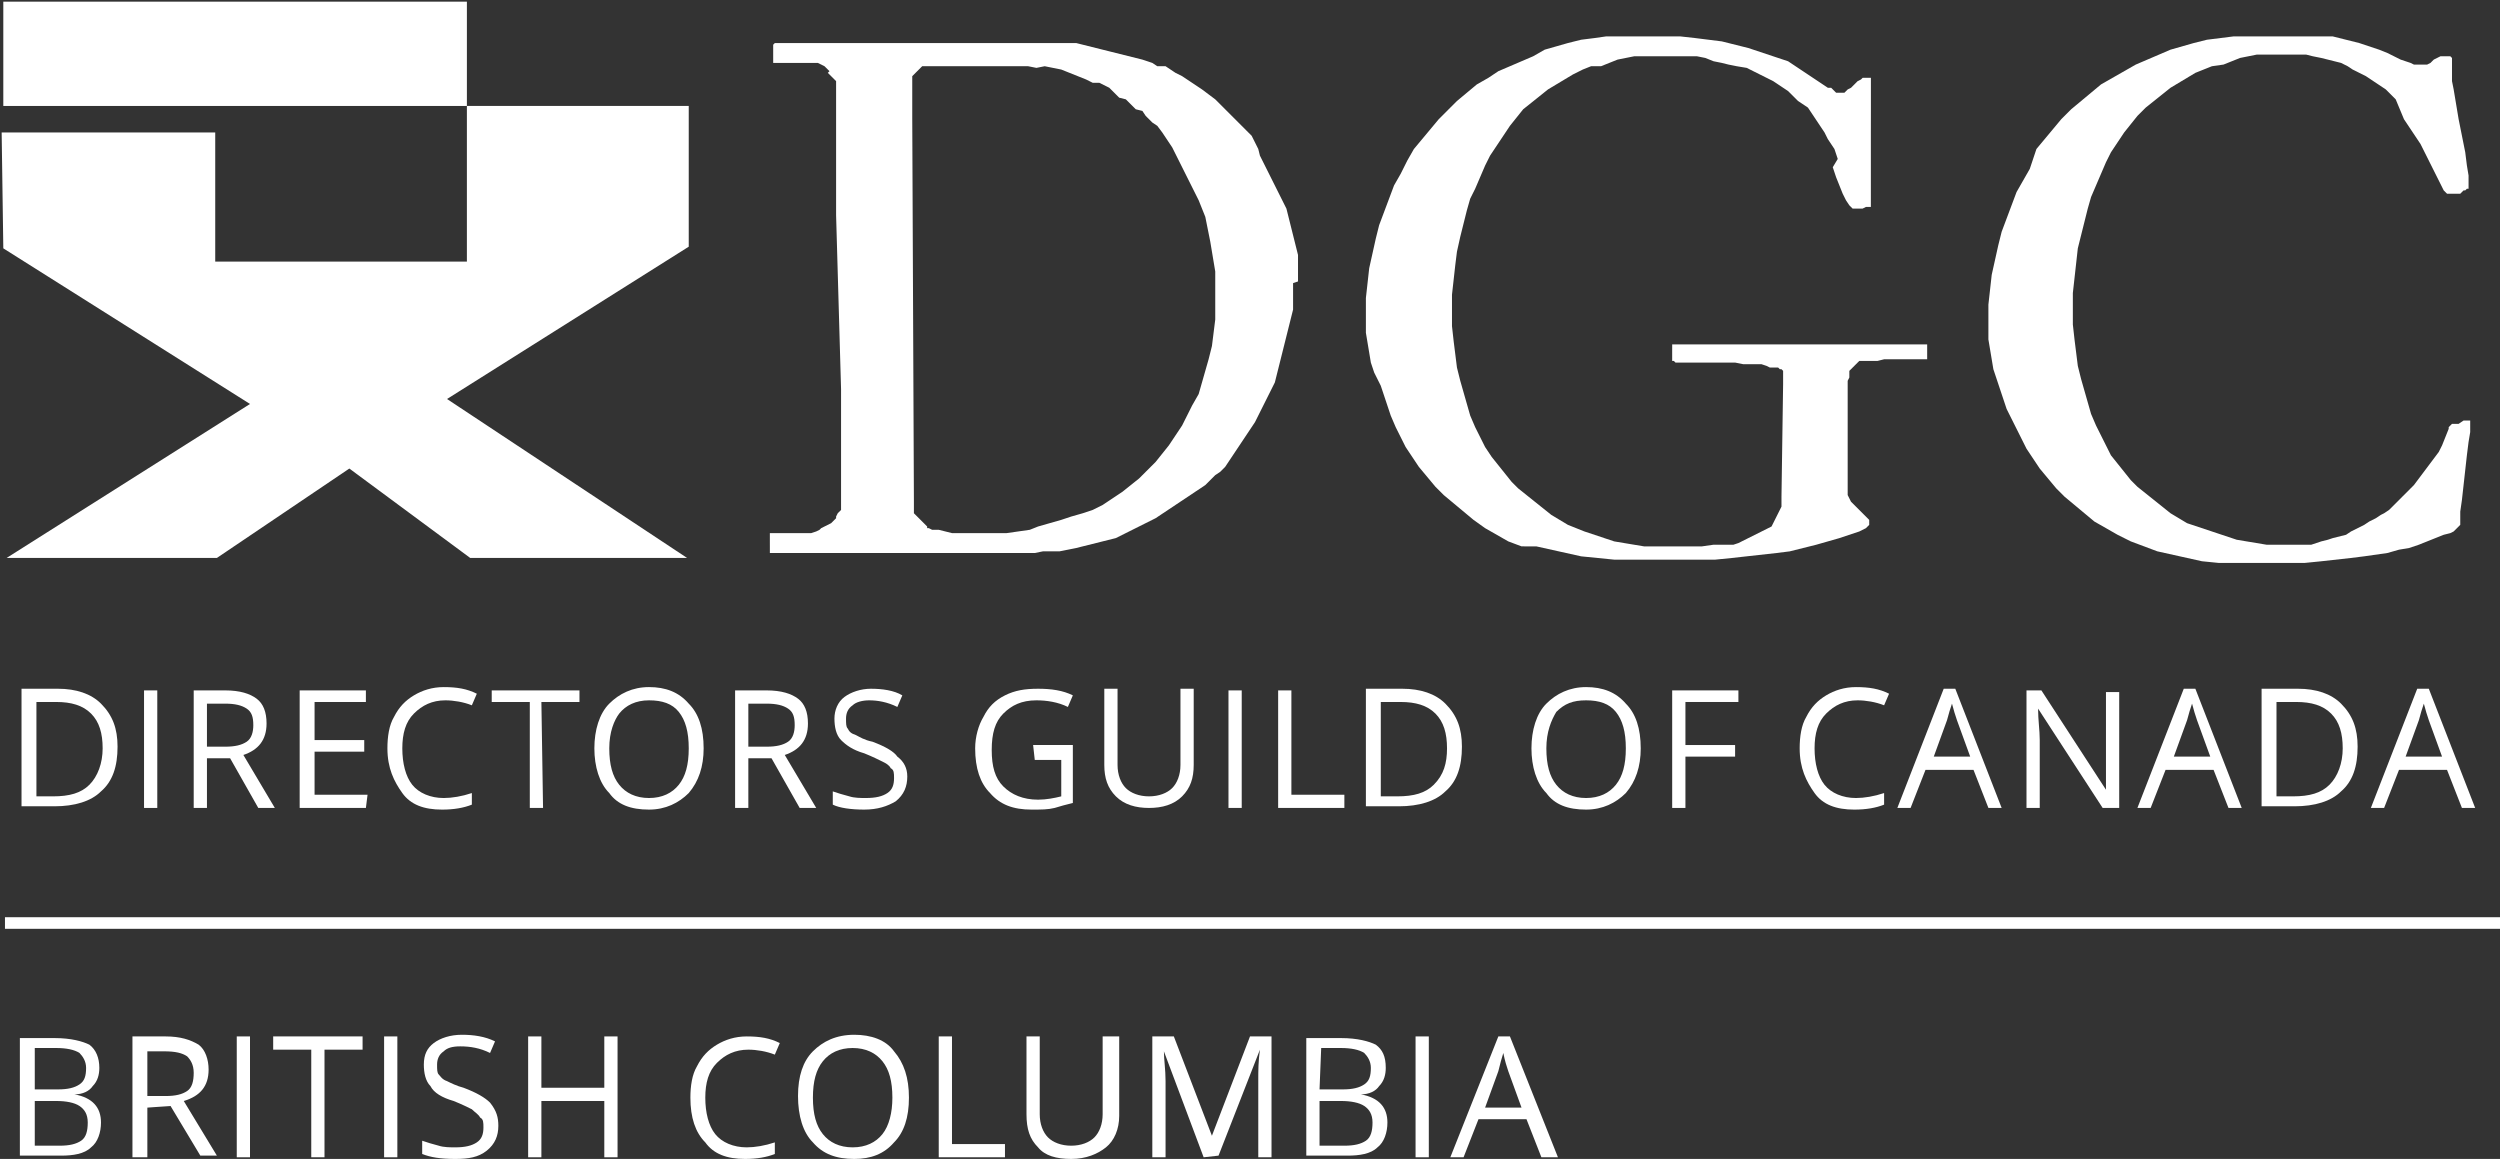
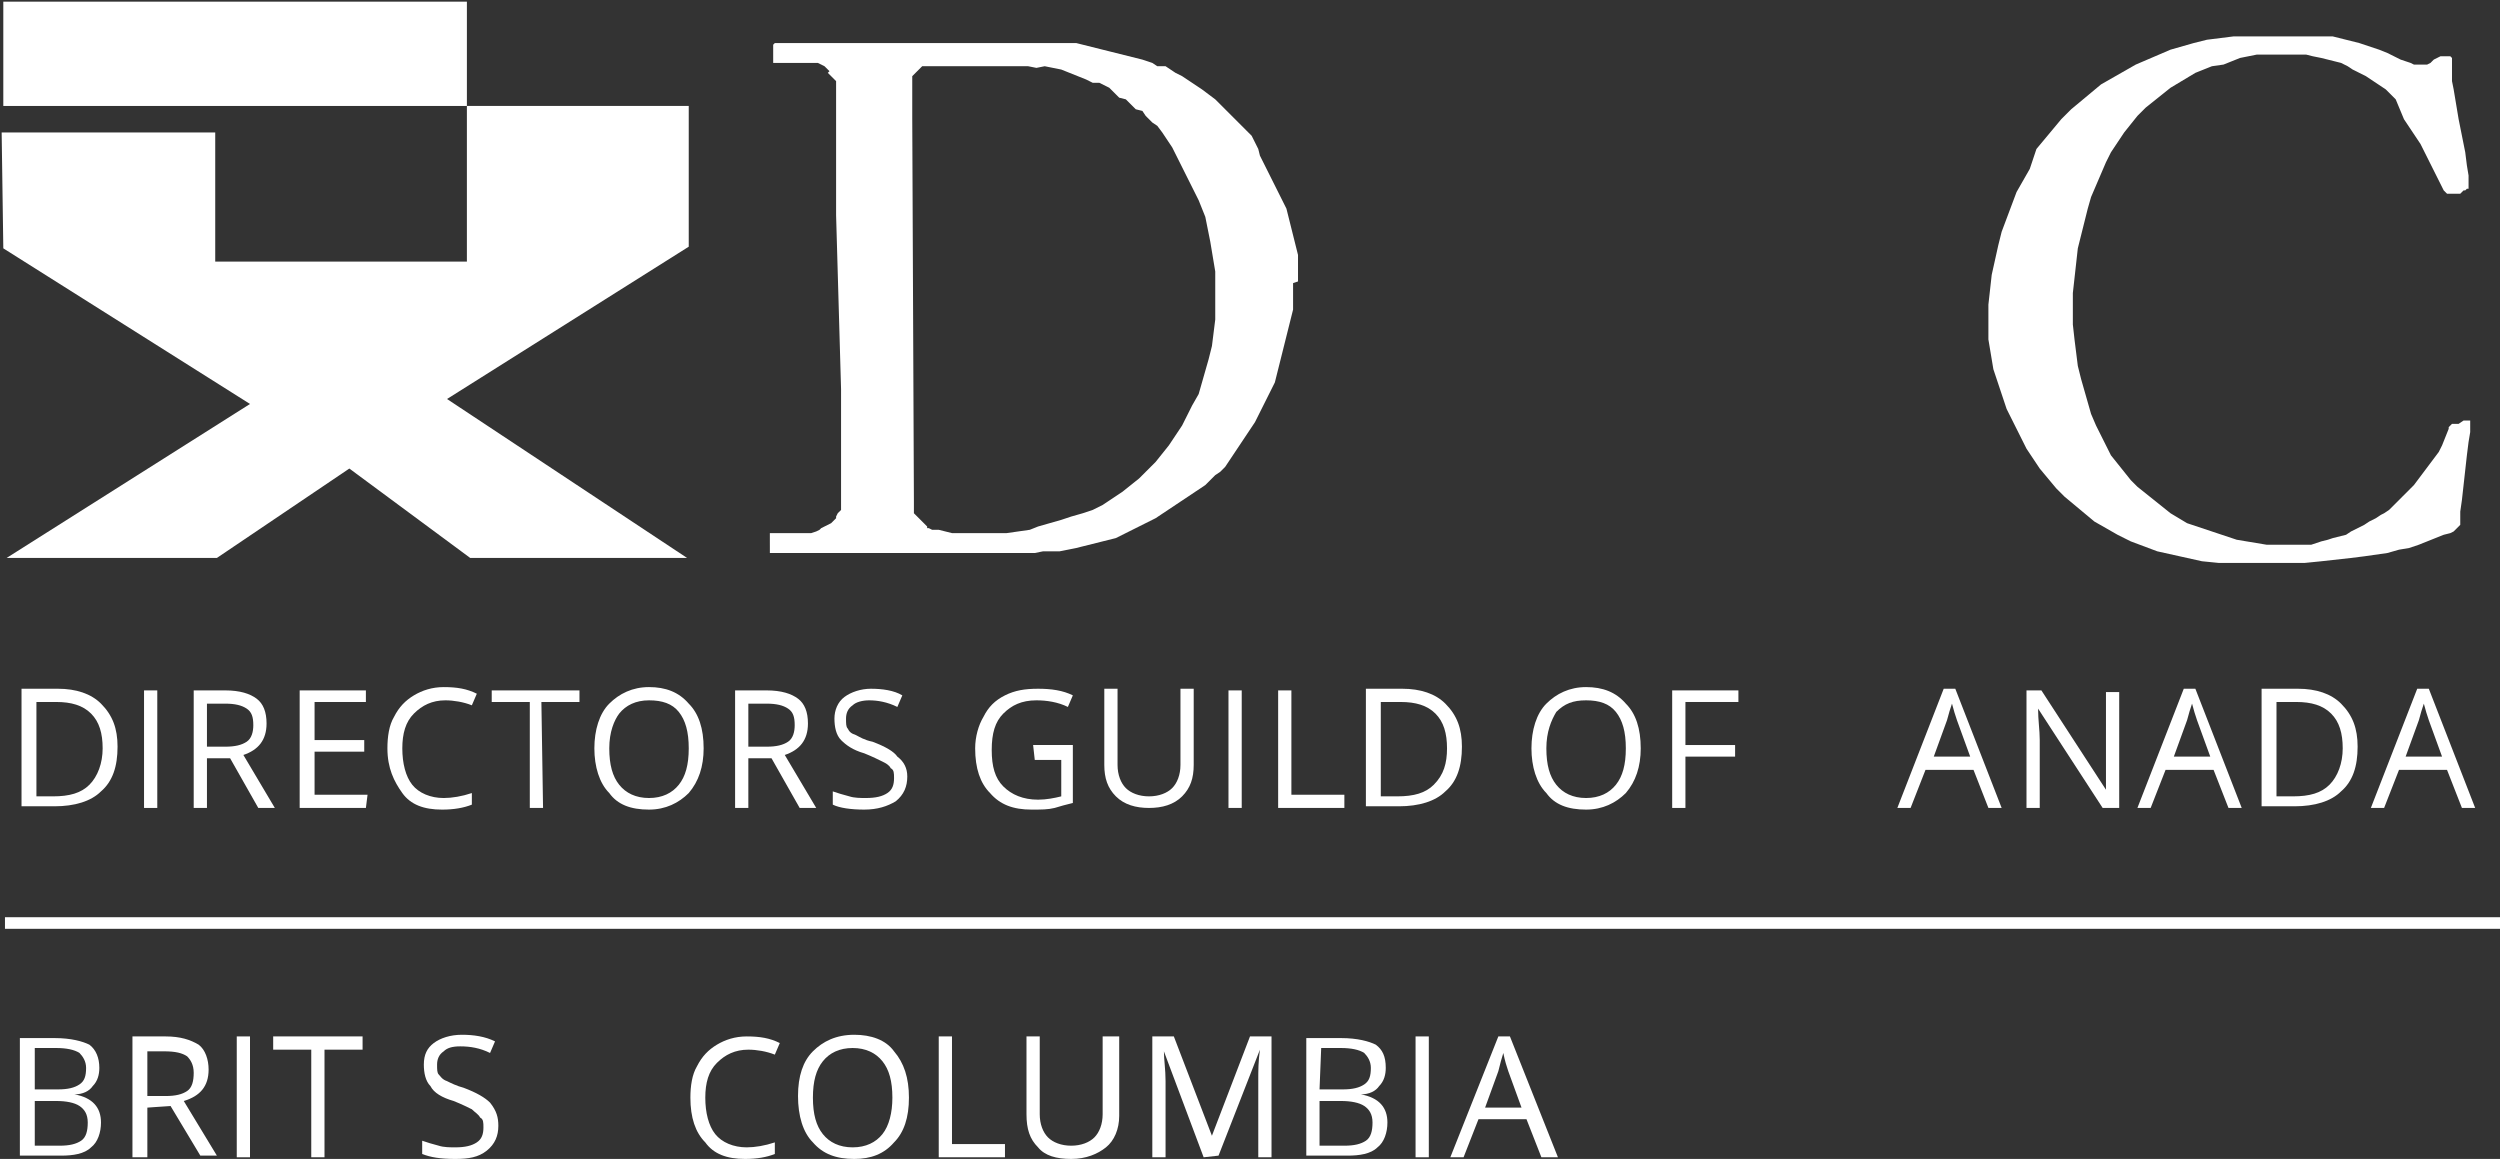
<svg xmlns="http://www.w3.org/2000/svg" version="1.1" id="BC_Logo" x="0px" y="0px" viewBox="0 0 151 70" style="enable-background:new 0 0 151 70;" xml:space="preserve">
  <rect x="0" y="0" width="151" height="70" fill="#333333" stroke="none" />
  <style type="text/css">
	.st0{enable-background:new    ;}
	.st1{fill-rule:evenodd;clip-rule:evenodd;fill:#FFFFFF;}
	.st2{fill:#FFFFFF;}
</style>
  <g class="st0">
    <path id="path14" class="st1" d="M28.2,6.4V0.1h-28v6.3H28.2L28.2,6.4" />
    <path id="path16" class="st1" d="M0.1,8H13v7.8h15.2V6.4h13.4v8.5L27,24.1l14.5,9.6H28.4l-7.3-5.4l-8,5.4H0.4l14.7-9.3L0.2,15   L0.1,8L0.1,8" />
  </g>
  <g>
    <path id="path30" class="st2" d="M6.2,45.2c0-0.9-0.2-1.6-0.7-2.1s-1.2-0.7-2.1-0.7H2.2v5.7h1c1,0,1.7-0.2,2.2-0.7   S6.2,46.1,6.2,45.2z M7.1,45.1c0,1.2-0.3,2.1-1,2.7c-0.6,0.6-1.6,0.9-2.8,0.9h-2v-7.1h2.2c1.1,0,2,0.3,2.6,0.9   C6.8,43.2,7.1,44,7.1,45.1" />
    <path id="path32" class="st2" d="M8.7,48.8v-7.1h0.8v7.1H8.7" />
    <path id="path34" class="st2" d="M12.5,45.1h1.1c0.6,0,1-0.1,1.3-0.3s0.4-0.6,0.4-1c0-0.5-0.1-0.8-0.4-1c-0.3-0.2-0.7-0.3-1.3-0.3   h-1.1C12.5,42.3,12.5,45.1,12.5,45.1z M12.5,45.8v3h-0.8v-7.1h1.9c0.9,0,1.5,0.2,1.9,0.5s0.6,0.8,0.6,1.5c0,1-0.5,1.6-1.4,1.9   l1.9,3.2h-1l-1.7-3L12.5,45.8" />
    <path id="path36" class="st2" d="M22.1,48.8h-4v-7.1h4v0.7H19v2.3h3v0.7h-3V48h3.2L22.1,48.8" />
    <path id="path38" class="st2" d="M26.9,42.3c-0.8,0-1.4,0.3-1.9,0.8s-0.7,1.2-0.7,2.1c0,0.9,0.2,1.7,0.6,2.2s1.1,0.8,1.9,0.8   c0.5,0,1.1-0.1,1.7-0.3v0.7c-0.5,0.2-1.1,0.3-1.8,0.3c-1.1,0-1.9-0.3-2.4-1s-0.9-1.5-0.9-2.7c0-0.7,0.1-1.4,0.4-1.9   c0.3-0.6,0.7-1,1.2-1.3s1.1-0.5,1.8-0.5c0.8,0,1.4,0.1,2,0.4l-0.3,0.7C28,42.4,27.4,42.3,26.9,42.3" />
    <path id="path40" class="st2" d="M32.8,48.8H32v-6.4h-2.3v-0.7H35v0.7h-2.3L32.8,48.8" />
    <path id="path42" class="st2" d="M36.8,45.2c0,1,0.2,1.7,0.6,2.2c0.4,0.5,1,0.8,1.8,0.8s1.4-0.3,1.8-0.8c0.4-0.5,0.6-1.2,0.6-2.2   S41.4,43.5,41,43c-0.4-0.5-1-0.7-1.8-0.7s-1.4,0.3-1.8,0.8C37.1,43.5,36.8,44.2,36.8,45.2z M42.5,45.2c0,1.1-0.3,2-0.9,2.7   c-0.6,0.6-1.4,1-2.4,1c-1.1,0-1.9-0.3-2.4-1c-0.6-0.6-0.9-1.6-0.9-2.7s0.3-2.1,0.9-2.7c0.6-0.6,1.4-1,2.4-1s1.8,0.3,2.4,1   C42.2,43.1,42.5,44,42.5,45.2" />
    <path id="path44" class="st2" d="M45.2,45.1h1.1c0.6,0,1-0.1,1.3-0.3s0.4-0.6,0.4-1c0-0.5-0.1-0.8-0.4-1c-0.3-0.2-0.7-0.3-1.3-0.3   h-1.1V45.1L45.2,45.1z M45.2,45.8v3h-0.8v-7.1h1.9c0.9,0,1.5,0.2,1.9,0.5s0.6,0.8,0.6,1.5c0,1-0.5,1.6-1.4,1.9l1.9,3.2h-1l-1.7-3   L45.2,45.8" />
    <path id="path46" class="st2" d="M54.8,46.9c0,0.6-0.2,1.1-0.7,1.5c-0.5,0.3-1.1,0.5-1.9,0.5c-0.8,0-1.5-0.1-1.9-0.3v-0.8   c0.3,0.1,0.6,0.2,1,0.3c0.3,0.1,0.7,0.1,1,0.1c0.6,0,1-0.1,1.3-0.3S54,47.4,54,47c0-0.3,0-0.5-0.2-0.6c-0.1-0.2-0.3-0.3-0.5-0.4   c-0.2-0.1-0.6-0.3-1.1-0.5c-0.7-0.2-1.1-0.5-1.4-0.8s-0.4-0.8-0.4-1.3s0.2-1,0.6-1.3c0.4-0.3,1-0.5,1.6-0.5c0.7,0,1.4,0.1,1.9,0.4   l-0.3,0.7c-0.6-0.3-1.2-0.4-1.7-0.4c-0.4,0-0.8,0.1-1,0.3c-0.3,0.2-0.4,0.5-0.4,0.8s0,0.5,0.1,0.6c0.1,0.2,0.2,0.3,0.5,0.4   c0.2,0.1,0.5,0.3,1,0.4c0.8,0.3,1.3,0.6,1.5,0.9C54.6,46,54.8,46.4,54.8,46.9" />
    <path id="path48" class="st2" d="M62.4,45h2.4v3.5c-0.4,0.1-0.8,0.2-1.1,0.3c-0.4,0.1-0.8,0.1-1.4,0.1c-1.1,0-1.9-0.3-2.5-1   c-0.6-0.6-0.9-1.5-0.9-2.7c0-0.7,0.2-1.4,0.5-1.9c0.3-0.6,0.7-1,1.3-1.3s1.2-0.4,2-0.4s1.5,0.1,2.1,0.4l-0.3,0.7   c-0.6-0.3-1.3-0.4-1.9-0.4c-0.9,0-1.5,0.3-2,0.8s-0.7,1.2-0.7,2.2s0.2,1.7,0.7,2.2s1.2,0.8,2.1,0.8c0.5,0,1-0.1,1.4-0.2v-2.2h-1.6   L62.4,45" />
    <path id="path50" class="st2" d="M72.1,41.6v4.6c0,0.8-0.2,1.4-0.7,1.9s-1.2,0.7-2,0.7s-1.5-0.2-2-0.7s-0.7-1.1-0.7-1.9v-4.6h0.8   v4.6c0,0.6,0.2,1.1,0.5,1.4c0.3,0.3,0.8,0.5,1.4,0.5s1.1-0.2,1.4-0.5s0.5-0.8,0.5-1.4v-4.6H72.1" />
    <path id="path52" class="st2" d="M74.2,48.8v-7.1H75v7.1H74.2" />
    <path id="path54" class="st2" d="M77.2,48.8v-7.1H78V48h3.2v0.8H77.2" />
    <path id="path56" class="st2" d="M87.4,45.2c0-0.9-0.2-1.6-0.7-2.1s-1.2-0.7-2.1-0.7h-1.2v5.7h1c1,0,1.7-0.2,2.2-0.7   C87.2,46.8,87.4,46.1,87.4,45.2z M88.3,45.1c0,1.2-0.3,2.1-1,2.7c-0.6,0.6-1.6,0.9-2.8,0.9h-2v-7.1h2.2c1.1,0,2,0.3,2.6,0.9   C88,43.2,88.3,44,88.3,45.1" />
    <path id="path58" class="st2" d="M93.4,45.2c0,1,0.2,1.7,0.6,2.2s1,0.8,1.8,0.8s1.4-0.3,1.8-0.8s0.6-1.2,0.6-2.2S98,43.5,97.6,43   s-1-0.7-1.8-0.7S94.5,42.5,94,43C93.7,43.5,93.4,44.2,93.4,45.2z M99.1,45.2c0,1.1-0.3,2-0.9,2.7c-0.6,0.6-1.4,1-2.4,1   c-1.1,0-1.9-0.3-2.4-1c-0.6-0.6-0.9-1.6-0.9-2.7s0.3-2.1,0.9-2.7c0.6-0.6,1.4-1,2.4-1s1.8,0.3,2.4,1C98.8,43.1,99.1,44,99.1,45.2" />
    <path id="path60" class="st2" d="M101.8,48.8H101v-7.1h4v0.7h-3.2V45h3v0.7h-3V48.8" />
-     <path id="path62" class="st2" d="M112.2,42.3c-0.8,0-1.4,0.3-1.9,0.8s-0.7,1.2-0.7,2.1c0,0.9,0.2,1.7,0.6,2.2s1.1,0.8,1.9,0.8   c0.5,0,1.1-0.1,1.7-0.3v0.7c-0.5,0.2-1.1,0.3-1.8,0.3c-1.1,0-1.9-0.3-2.4-1s-0.9-1.5-0.9-2.7c0-0.7,0.1-1.4,0.4-1.9   c0.3-0.6,0.7-1,1.2-1.3s1.1-0.5,1.8-0.5c0.8,0,1.4,0.1,2,0.4l-0.3,0.7C113.3,42.4,112.7,42.3,112.2,42.3" />
    <path id="path64" class="st2" d="M119,45.7l-0.8-2.2c-0.1-0.3-0.2-0.6-0.3-1c-0.1,0.3-0.2,0.6-0.3,1l-0.8,2.2H119z M120.1,48.8   l-0.9-2.3h-2.9l-0.9,2.3h-0.8l2.8-7.2h0.7l2.8,7.2H120.1" />
    <path id="path66" class="st2" d="M128,48.8h-1l-3.9-6l0,0c0,0.7,0.1,1.3,0.1,1.9v4.1h-0.8v-7.1h0.9l3.9,6l0,0c0-0.1,0-0.4,0-0.8   c0-0.5,0-0.8,0-1v-4.1h0.8V48.8" />
    <path id="path68" class="st2" d="M133.5,45.7l-0.8-2.2c-0.1-0.3-0.2-0.6-0.3-1c-0.1,0.3-0.2,0.6-0.3,1l-0.8,2.2H133.5z M134.6,48.8   l-0.9-2.3h-2.9l-0.9,2.3h-0.8l2.8-7.2h0.7l2.8,7.2H134.6" />
    <path id="path70" class="st2" d="M141.5,45.2c0-0.9-0.2-1.6-0.7-2.1s-1.2-0.7-2.1-0.7h-1.2v5.7h1c1,0,1.7-0.2,2.2-0.7   S141.5,46.1,141.5,45.2z M142.4,45.1c0,1.2-0.3,2.1-1,2.7c-0.6,0.6-1.6,0.9-2.8,0.9h-2v-7.1h2.2c1.1,0,2,0.3,2.6,0.9   C142.1,43.2,142.4,44,142.4,45.1" />
    <path id="path72" class="st2" d="M147.5,45.7l-0.8-2.2c-0.1-0.3-0.2-0.6-0.3-1c-0.1,0.3-0.2,0.6-0.3,1l-0.8,2.2H147.5z M148.7,48.8   l-0.9-2.3h-2.9l-0.9,2.3h-0.8l2.8-7.2h0.7l2.8,7.2H148.7" />
  </g>
  <g>
    <path class="st2" d="M1.2,62.7h2.1c1,0,1.7,0.2,2.1,0.4C5.8,63.4,6,63.9,6,64.5c0,0.4-0.1,0.8-0.4,1.1c-0.2,0.3-0.6,0.5-1.1,0.5   l0,0c1.1,0.2,1.6,0.8,1.6,1.7c0,0.6-0.2,1.2-0.6,1.5c-0.4,0.4-1.1,0.5-1.8,0.5H1.2C1.2,69.8,1.2,62.7,1.2,62.7z M2.1,65.8h1.4   c0.6,0,1-0.1,1.3-0.3c0.3-0.2,0.4-0.5,0.4-1c0-0.4-0.2-0.7-0.4-0.9c-0.3-0.2-0.8-0.3-1.4-0.3H2.1V65.8z M2.1,66.5v2.7h1.5   c0.6,0,1-0.1,1.3-0.3c0.3-0.2,0.4-0.6,0.4-1.1s-0.2-0.8-0.5-1S4,66.5,3.4,66.5L2.1,66.5L2.1,66.5z" />
    <path class="st2" d="M8.9,66.9v3H8v-7.3h2c0.9,0,1.5,0.2,2,0.5c0.4,0.3,0.6,0.9,0.6,1.5c0,1-0.5,1.6-1.5,1.9l2,3.3h-1l-1.8-3   L8.9,66.9L8.9,66.9z M8.9,66.2H10c0.6,0,1-0.1,1.3-0.3c0.3-0.2,0.4-0.6,0.4-1.1s-0.2-0.8-0.4-1c-0.3-0.2-0.7-0.3-1.4-0.3h-1   C8.9,63.4,8.9,66.2,8.9,66.2z" />
    <path class="st2" d="M14.3,69.9v-7.3h0.8v7.3H14.3z" />
    <path class="st2" d="M19.6,69.9h-0.8v-6.5h-2.3v-0.8h5.4v0.8h-2.3C19.6,63.4,19.6,69.9,19.6,69.9z" />
-     <path class="st2" d="M23.2,69.9v-7.3H24v7.3H23.2z" />
    <path class="st2" d="M30.1,68c0,0.6-0.2,1.1-0.7,1.5S28.3,70,27.5,70c-0.9,0-1.5-0.1-2-0.3v-0.8c0.3,0.1,0.6,0.2,1,0.3   c0.3,0.1,0.7,0.1,1,0.1c0.6,0,1-0.1,1.3-0.3c0.3-0.2,0.4-0.5,0.4-0.9c0-0.3,0-0.5-0.2-0.6c-0.1-0.2-0.3-0.3-0.5-0.5   c-0.2-0.1-0.6-0.3-1.1-0.5c-0.7-0.2-1.2-0.5-1.4-0.9c-0.3-0.3-0.4-0.8-0.4-1.3c0-0.6,0.2-1,0.6-1.3s1-0.5,1.7-0.5s1.4,0.1,2,0.4   l-0.3,0.7c-0.6-0.3-1.2-0.4-1.8-0.4c-0.5,0-0.8,0.1-1,0.3c-0.3,0.2-0.4,0.5-0.4,0.8s0,0.5,0.1,0.6s0.2,0.3,0.5,0.4   c0.2,0.1,0.6,0.3,1,0.4c0.8,0.3,1.3,0.6,1.6,0.9C30,67.1,30.1,67.5,30.1,68z" />
-     <path class="st2" d="M37.3,69.9h-0.8v-3.4h-3.8v3.4h-0.8v-7.3h0.8v3.1h3.8v-3.1h0.8V69.9z" />
    <path class="st2" d="M54.9,66.3c0,1.2-0.3,2.1-0.9,2.7c-0.6,0.7-1.4,1-2.4,1c-1.1,0-1.9-0.3-2.5-1c-0.6-0.6-0.9-1.6-0.9-2.8   c0-1.2,0.3-2.1,0.9-2.7c0.6-0.6,1.4-1,2.5-1c1,0,1.9,0.3,2.4,1C54.6,64.2,54.9,65.1,54.9,66.3z M49.1,66.3c0,1,0.2,1.7,0.6,2.2   s1,0.8,1.8,0.8s1.4-0.3,1.8-0.8c0.4-0.5,0.6-1.3,0.6-2.2c0-1-0.2-1.7-0.6-2.2c-0.4-0.5-1-0.8-1.8-0.8s-1.4,0.3-1.8,0.8   S49.1,65.3,49.1,66.3z" />
    <path class="st2" d="M56.7,69.9v-7.3h0.8v6.5h3.2v0.8H56.7z" />
    <path class="st2" d="M67.6,62.7v4.7c0,0.8-0.3,1.5-0.8,1.9S65.6,70,64.7,70s-1.6-0.2-2-0.7c-0.5-0.5-0.7-1.1-0.7-2v-4.7h0.8v4.7   c0,0.6,0.2,1.1,0.5,1.4s0.8,0.5,1.4,0.5s1.1-0.2,1.4-0.5s0.5-0.8,0.5-1.4v-4.7h1V62.7z" />
    <path class="st2" d="M72.7,69.9l-2.4-6.4l0,0c0,0.5,0.1,1.1,0.1,1.8v4.6h-0.8v-7.3h1.3l2.3,6l0,0l2.3-6h1.3v7.3H76v-4.7   c0-0.5,0-1.1,0.1-1.8l0,0l-2.5,6.4L72.7,69.9L72.7,69.9z" />
    <path class="st2" d="M78.9,62.7H81c1,0,1.7,0.2,2.1,0.4c0.4,0.3,0.6,0.7,0.6,1.4c0,0.4-0.1,0.8-0.4,1.1c-0.2,0.3-0.6,0.5-1.1,0.5   l0,0c1.1,0.2,1.6,0.8,1.6,1.7c0,0.6-0.2,1.2-0.6,1.5c-0.4,0.4-1.1,0.5-1.8,0.5h-2.5C78.9,69.8,78.9,62.7,78.9,62.7z M79.7,65.8h1.4   c0.6,0,1-0.1,1.3-0.3c0.3-0.2,0.4-0.5,0.4-1c0-0.4-0.2-0.7-0.4-0.9c-0.3-0.2-0.8-0.3-1.4-0.3h-1.2L79.7,65.8L79.7,65.8z M79.7,66.5   v2.7h1.5c0.6,0,1-0.1,1.3-0.3s0.4-0.6,0.4-1.1s-0.2-0.8-0.5-1s-0.8-0.3-1.4-0.3L79.7,66.5L79.7,66.5z" />
    <path class="st2" d="M85.5,69.9v-7.3h0.8v7.3H85.5z" />
    <path class="st2" d="M93.1,69.9l-0.9-2.3h-2.9l-0.9,2.3h-0.8l2.9-7.3h0.7l2.9,7.3H93.1z M91.9,66.9l-0.8-2.2   c-0.1-0.3-0.2-0.6-0.3-1.1c-0.1,0.3-0.2,0.7-0.3,1.1l-0.8,2.2H91.9z" />
    <path id="path38_00000100351983472959193840000008652702013644615085_" class="st2" d="M45.2,63.4c-0.8,0-1.4,0.3-1.9,0.8   s-0.7,1.2-0.7,2.1s0.2,1.7,0.6,2.2c0.4,0.5,1.1,0.8,1.9,0.8c0.5,0,1.1-0.1,1.7-0.3v0.7C46.3,69.9,45.7,70,45,70   c-1.1,0-1.9-0.3-2.4-1c-0.6-0.6-0.9-1.5-0.9-2.7c0-0.7,0.1-1.4,0.4-1.9c0.3-0.6,0.7-1,1.2-1.3s1.1-0.5,1.8-0.5c0.8,0,1.4,0.1,2,0.4   l-0.3,0.7C46.3,63.5,45.7,63.4,45.2,63.4" />
  </g>
  <rect x="0.3" y="55.4" class="st2" width="150.7" height="0.7" />
  <path id="path18_00000036960138011695981540000010717686259633721526_" class="st1" d="M50.8,23.5v0.7l0,0.8l0,0.9l0,0.9l0,0.9  l0,0.9l0,0.9l0,0.9l0,0.2l0,0.2L50.6,31l-0.1,0.2l0,0.1l-0.1,0.1l-0.1,0.1l-0.1,0.1l-0.2,0.1l-0.2,0.1l-0.2,0.1L49.5,32l-0.2,0.1  l-0.3,0.1l-0.3,0l-0.3,0l-0.3,0l-0.4,0h-0.2l-0.2,0l-0.2,0l-0.2,0l-0.1,0l-0.1,0l-0.1,0l-0.1,0l0,0l0,0.1l0,0.1l0,0.1l0,0.2V33v0.1  v0.1l0,0.1l0,0.1l0,0l0,0l0,0l0,0l0.1,0l0.1,0h0.1l0.2,0l0.3,0l0.5,0l0.8,0l1.2,0l1.6,0h2.1h1.8l1.5,0l1.2,0l1,0l0.8,0l0.7,0l0.5,0  h0.5l0.5,0l0.5,0l0.5-0.1l0.5,0l0.5,0l0.5-0.1l0.5-0.1l0.4-0.1l0.4-0.1l0.4-0.1l0.4-0.1l0.4-0.1l0.4-0.1l0.4-0.2l0.4-0.2l0.4-0.2  l0.4-0.2l0.4-0.2l0.4-0.2l0.3-0.2l0.3-0.2l0.3-0.2l0.3-0.2l0.3-0.2l0.3-0.2l0.3-0.2l0.3-0.2l0.3-0.2l0.3-0.2l0.2-0.2l0.2-0.2  l0.2-0.2l0.3-0.2l0.3-0.3l0.2-0.3l0.2-0.3l0.2-0.3l0.2-0.3l0.2-0.3l0.2-0.3l0.2-0.3l0.2-0.3l0.2-0.3l0.2-0.4l0.2-0.4l0.2-0.4  l0.2-0.4l0.2-0.4l0.2-0.4l0.1-0.4l0.1-0.4l0.1-0.4l0.1-0.4l0.1-0.4l0.1-0.4l0.1-0.4l0.1-0.4l0.1-0.4l0.1-0.4l0.1-0.4l0-0.4l0-0.4  l0-0.4l0-0.4L78.4,17l0-0.4l0-0.4l0-0.4l0-0.4L78.3,15l-0.1-0.4l-0.1-0.4L78,13.8l-0.1-0.4L77.8,13l-0.1-0.4l-0.2-0.4l-0.2-0.4  l-0.2-0.4l-0.2-0.4l-0.2-0.4l-0.2-0.4l-0.2-0.4l-0.2-0.4L76,9l-0.2-0.4l-0.2-0.4l-0.3-0.3L75,7.6l-0.3-0.3l-0.3-0.3l-0.3-0.3  l-0.3-0.3L73.4,6L73,5.7l-0.4-0.3l-0.3-0.2L72,5l-0.3-0.2l-0.3-0.2L71,4.4l-0.3-0.2l-0.3-0.2L69.9,4l-0.3-0.2l-0.3-0.1l-0.3-0.1  l-0.4-0.1l-0.4-0.1l-0.4-0.1l-0.4-0.1L67,3.1L66.6,3l-0.4-0.1l-0.4-0.1l-0.4-0.1l-0.4-0.1l-0.4,0l-0.5,0l-0.5,0l-1,0l-1.1,0l-1.1,0  h-1.2h-0.5l-0.6,0l-0.6,0l-0.7,0l-0.7,0l-0.8,0l-0.8,0h-0.8h-1.1l-1.1,0l-1.1,0l-1,0l-0.9,0l-0.8,0l-0.5,0h-0.3h0l0,0l-0.1,0l0,0  l-0.1,0.1l0,0.1l0,0.1l0,0.1l0,0.1l0,0.1v0.2l0,0.2l0,0.1l0,0.1l0,0l0,0l0,0l0,0l0,0l0.1,0l0.1,0h0.1l0.5,0l0.5,0l0.4,0l0.4,0l0.2,0  l0.2,0l0.2,0l0.2,0.1l0.2,0.1l0.1,0.1l0.1,0.1l0.1,0.1L50,4.4l0.1,0.1l0.1,0.1l0.1,0.1l0.1,0.1l0.1,0.1l0,0.2l0,0.2l0,0.2l0,0.2  l0,0.2l0,0.2l0,0.4l0,0.5l0,0.7l0,0.7l0,0.6l0,0.6l0,0.7v0.7l0,0.9v1.1L50.8,23.5L50.8,23.5z M55.1,7.1v-1l0-0.4l0-0.4l0-0.2l0-0.2  l0-0.2l0-0.1l0.1-0.1l0.1-0.1l0.1-0.1l0.1-0.1l0.1-0.1l0.1-0.1L56.1,4L56.2,4l0.2,0l0.2,0l0.2,0l0.2,0l0.5,0l0.6,0l0.7,0l0.8,0  l0.5,0l0.5,0l0.5,0l0.5,0l0.5,0l0.5,0.1L63.1,4l0.5,0.1l0.5,0.1l0.5,0.2l0.5,0.2l0.5,0.2l0.2,0.1l0.2,0.1L66.4,5l0.2,0.1l0.2,0.1  l0.2,0.1l0.2,0.2l0.2,0.2l0.2,0.2L68,6l0.2,0.2l0.2,0.2l0.2,0.2L69,6.7L69.2,7l0.2,0.2l0.2,0.2l0.3,0.2L70.2,8l0.2,0.3l0.2,0.3  l0.2,0.3l0.2,0.4l0.2,0.4l0.2,0.4l0.2,0.4l0.2,0.4l0.2,0.4l0.2,0.4l0.2,0.4l0.2,0.5l0.2,0.5l0.1,0.5l0.1,0.5l0.1,0.5l0.1,0.6  l0.1,0.6l0.1,0.6l0,0.6l0,0.6v0.9l0,0.8l-0.1,0.8l-0.1,0.8L73,21.7l-0.2,0.7l-0.2,0.7l-0.2,0.7L72,24.5l-0.3,0.6l-0.3,0.6L71,26.3  l-0.4,0.6l-0.4,0.5l-0.4,0.5l-0.5,0.5l-0.5,0.5l-0.5,0.4l-0.5,0.4l-0.6,0.4l-0.6,0.4l-0.6,0.3L65.4,31l-0.7,0.2l-0.6,0.2l-0.7,0.2  l-0.7,0.2L62.2,32l-0.7,0.1l-0.7,0.1l-0.7,0l-0.7,0h-0.5l-0.5,0l-0.5,0l-0.4,0l-0.4-0.1L56.7,32l-0.2,0l-0.2,0l-0.2-0.1l-0.1,0  L56,31.8l-0.1-0.1l-0.1-0.1l-0.1-0.1l-0.1-0.1l-0.1-0.1l-0.1-0.1l-0.1-0.1L55.2,31l0-0.1l0-0.1l0-0.1l0-0.1l0-0.1l0-0.1v-0.1  L55.1,7.1L55.1,7.1" />
-   <path id="path20_00000086672849542670940450000003999749109213145259_" class="st1" d="M107.7,23.2l0-0.2l0-0.2l0-0.1l0-0.1l0-0.1  l0-0.1l-0.1-0.1l-0.1,0l-0.1-0.1l-0.1,0l-0.1,0l-0.1,0l-0.1,0l-0.1,0l-0.2-0.1l-0.3-0.1l-0.3,0l-0.4,0l-0.4,0l-0.5-0.1l-0.6,0  l-0.6,0h-0.5h-0.4l-0.3,0l-0.3,0l-0.2,0l-0.2,0l-0.2,0l-0.2,0l-0.1,0l-0.1-0.1l-0.1,0l0-0.1l0-0.1l0-0.1v-0.1v-0.1V21l0-0.1v-0.1  l0,0l0,0l0,0l0,0l0.1,0l0.1,0l0.1,0l0.2,0h0.3h0.2h0.3l0.5,0l0.7,0l1,0l1.3,0l1.7,0h2.2h2l1.5,0l1.1,0l0.8,0l0.5,0l0.3,0l0.2,0h0.1  h0.1l0.1,0l0,0l0,0l0,0l0,0l0,0.1l0,0.1l0,0.1v0.1l0,0.2l0,0.1l0,0.1l0,0l0,0.1l0,0l-0.1,0l-0.1,0l-0.1,0l-0.1,0l-0.1,0l-0.1,0h-0.2  h-0.2l-0.6,0l-0.5,0l-0.5,0l-0.4,0.1l-0.2,0l-0.2,0l-0.2,0l-0.2,0l-0.1,0l-0.1,0l-0.1,0l-0.1,0.1l-0.1,0.1l-0.1,0.1l-0.1,0.1  l-0.1,0.1l-0.1,0.1l0,0.2l0,0.1l0,0.1l-0.1,0.2l0,0.2l0,0.2v0.2v5.9v0.1l0,0.1l0,0.1l0,0.1l0.1,0.2l0.1,0.2l0.1,0.1l0.1,0.1l0.1,0.1  l0.1,0.1l0.2,0.2l0.2,0.2l0.1,0.1l0.1,0.1l0.1,0.1l0,0.1l0,0.1l0,0.1l0,0l0,0l0,0l0,0l-0.1,0.1l-0.1,0.1l-0.2,0.1l-0.2,0.1l-0.3,0.1  l-0.3,0.1l-0.3,0.1l-0.3,0.1l-0.7,0.2l-0.7,0.2l-0.8,0.2l-0.8,0.2l-0.8,0.1l-0.9,0.1l-0.9,0.1l-0.9,0.1l-1,0.1l-1,0l-1,0l-1,0l-1,0  h-1l-1.1,0l-1-0.1l-1-0.1l-0.9-0.2l-0.9-0.2l-0.9-0.2L91.9,33l-0.8-0.3l-0.7-0.4l-0.7-0.4L89,31.4l-0.6-0.5l-0.6-0.5l-0.6-0.5  l-0.5-0.5l-0.5-0.6l-0.5-0.6l-0.4-0.6L84.9,27l-0.3-0.6l-0.3-0.6l-0.3-0.7l-0.2-0.6l-0.2-0.6l-0.2-0.6L83,22.5l-0.2-0.6l-0.1-0.6  l-0.1-0.6l-0.1-0.6l0-0.6l0-0.5l0-1l0.1-0.9l0.1-0.9l0.2-0.9l0.2-0.9l0.2-0.8l0.3-0.8l0.3-0.8l0.3-0.8l0.4-0.7L85,9.7l0.4-0.7  l0.5-0.6l0.5-0.6l0.5-0.6l0.6-0.6L88,6.1l0.6-0.5l0.6-0.5l0.7-0.4l0.6-0.4L91.2,4l0.7-0.3l0.7-0.3L93.3,3L94,2.8l0.7-0.2l0.8-0.2  l0.8-0.1L97,2.2l0.8,0l0.8,0l1,0l1,0l0.9,0l0.9,0.1l0.8,0.1l0.8,0.1l0.4,0.1l0.4,0.1l0.4,0.1l0.4,0.1l0.3,0.1l0.3,0.1l0.3,0.1  l0.3,0.1l0.3,0.1l0.3,0.1l0.3,0.1l0.3,0.1l0.3,0.2l0.3,0.2l0.3,0.2l0.3,0.2l0.3,0.2l0.3,0.2l0.3,0.2l0.3,0.2l0.1,0l0.1,0l0.1,0.1  l0.1,0.1l0.1,0.1l0.1,0l0.1,0h0.1h0.1l0.1,0l0.1-0.1l0.1-0.1l0.2-0.1l0.2-0.2l0.2-0.2l0.2-0.1l0.1-0.1l0.1,0l0.1,0l0.1,0h0.1l0.1,0  l0,0l0,0l0,0l0,0.1l0,0.1l0,0.1l0,0.2v0.3l0,0.5v0.6V8l0,1.2l0,0.9l0,0.7l0,0.5l0,0.4l0,0.3l0,0.2l0,0.1l0,0.1l0,0l0,0.1l0,0l-0.1,0  l-0.1,0l-0.1,0l-0.2,0.1l-0.2,0l-0.2,0h-0.2l0,0l0,0l-0.1-0.1l-0.1-0.1l-0.2-0.3l-0.2-0.4l-0.2-0.5l-0.2-0.5l-0.2-0.6L111,9.6  l-0.1-0.3l-0.1-0.3l-0.2-0.3l-0.2-0.3L110.2,8L110,7.7l-0.2-0.3l-0.2-0.3l-0.2-0.3l-0.2-0.3l-0.3-0.2l-0.3-0.2l-0.3-0.3L108,5.5  l-0.3-0.2l-0.3-0.2l-0.3-0.2l-0.4-0.2l-0.4-0.2l-0.4-0.2l-0.4-0.2L104.9,4l-0.5-0.1L104,3.8l-0.5-0.1L103,3.5l-0.5-0.1L102,3.4  l-0.5,0l-0.6,0l-0.6,0l-0.6,0l-0.5,0l-0.5,0l-0.5,0.1l-0.5,0.1l-0.5,0.2l-0.5,0.2L96.1,4l-0.5,0.2L95,4.5l-0.5,0.3L94,5.1l-0.5,0.3  l-0.5,0.4l-0.5,0.4l-0.5,0.4l-0.4,0.5l-0.4,0.5l-0.4,0.6l-0.4,0.6l-0.4,0.6l-0.3,0.6l-0.3,0.7l-0.3,0.7L88.8,12l-0.2,0.7l-0.2,0.8  l-0.2,0.8L88,15.2L87.9,16l-0.1,0.9l-0.1,0.9l0,1l0,0.9l0.1,0.9l0.1,0.8l0.1,0.8l0.2,0.8l0.2,0.7l0.2,0.7l0.2,0.7l0.3,0.7l0.3,0.6  l0.3,0.6l0.4,0.6l0.4,0.5l0.4,0.5l0.4,0.5l0.4,0.4l0.5,0.4l0.5,0.4l0.5,0.4l0.5,0.4l0.5,0.3l0.5,0.3l0.5,0.2l0.5,0.2l0.6,0.2  l0.6,0.2l0.6,0.2l0.6,0.1l0.6,0.1l0.6,0.1l0.6,0l0.6,0h0.8l0.8,0l0.7,0l0.7-0.1l0.3,0l0.3,0l0.3,0l0.3,0l0.3-0.1l0.2-0.1l0.2-0.1  l0.2-0.1l0.2-0.1l0.2-0.1l0.2-0.1l0.2-0.1l0.2-0.1l0.2-0.1l0.2-0.1l0.1-0.2l0.1-0.2l0.1-0.2l0.1-0.2l0.1-0.2l0.1-0.2l0-0.2l0-0.2  l0-0.2L107.7,23.2L107.7,23.2" />
  <path id="path22_00000110428886803479570810000015125644806875304322_" class="st1" d="M148.8,25.4h0.1l0.1,0l0.1,0l0.1,0l0,0l0,0  l0,0l0,0l0,0.1l0,0.2l0,0.4l-0.1,0.6l-0.1,0.8l-0.1,0.9l-0.1,0.9l-0.1,0.9l-0.1,0.7l0,0.5v0.1l0,0.1l0,0.1l-0.1,0.1l-0.1,0.1  l-0.1,0.1l-0.1,0.1l-0.2,0.1l-0.4,0.1l-0.5,0.2l-0.5,0.2l-0.5,0.2l-0.6,0.2l-0.6,0.1l-0.7,0.2l-0.7,0.1l-0.7,0.1l-0.8,0.1l-0.9,0.1  l-0.9,0.1l-1,0.1l-1,0l-1.1,0h-1.1l-1.1,0L134,34l-1-0.1l-0.9-0.2l-0.9-0.2l-0.9-0.2l-0.8-0.3l-0.8-0.3l-0.8-0.4l-0.7-0.4l-0.7-0.4  l-0.6-0.5l-0.6-0.5l-0.6-0.5l-0.5-0.5l-0.5-0.6l-0.5-0.6l-0.4-0.6l-0.4-0.6l-0.3-0.6l-0.3-0.6l-0.3-0.6l-0.3-0.6l-0.2-0.6l-0.2-0.6  l-0.2-0.6l-0.2-0.6l-0.1-0.6l-0.1-0.6l-0.1-0.6l0-0.6l0-0.5l0-1l0.1-0.9l0.1-0.9l0.2-0.9l0.2-0.9l0.2-0.8l0.3-0.8l0.3-0.8l0.3-0.8  l0.4-0.7l0.4-0.7L123,9l0.5-0.6l0.5-0.6l0.5-0.6l0.6-0.6l0.6-0.5l0.6-0.5l0.6-0.5l0.7-0.4l0.7-0.4l0.7-0.4l0.7-0.3l0.7-0.3l0.7-0.3  l0.7-0.2l0.7-0.2l0.8-0.2l0.8-0.1l0.8-0.1l0.8,0l0.8,0h0.7l0.6,0l0.6,0l0.6,0l0.5,0l0.5,0l0.5,0l0.4,0l0.4,0.1l0.4,0.1l0.4,0.1  l0.4,0.1l0.6,0.2l0.6,0.2l0.5,0.2l0.4,0.2l0.4,0.2l0.3,0.1l0.3,0.1l0.2,0.1l0.1,0l0.1,0l0.1,0h0.1l0.1,0l0.1,0l0.1,0l0.1,0l0.2-0.1  l0.2-0.2l0.2-0.1l0.2-0.1l0.1,0l0.1,0l0.1,0l0.1,0l0,0l0.1,0l0,0l0.1,0l0.1,0.1l0,0.1l0,0.1l0,0.2v0.5l0,0.5l0.1,0.5l0.1,0.6  l0.1,0.6l0.1,0.6l0.1,0.5l0.1,0.5l0.2,1l0.1,0.8l0.1,0.6l0,0.3v0.1l0,0.1l0,0.1l0,0.1l0,0.1l-0.1,0l-0.1,0.1l-0.1,0l-0.1,0.1  l-0.1,0.1l-0.1,0l-0.1,0h-0.1h-0.1l-0.1,0l-0.1,0l-0.1,0l-0.1,0l-0.1-0.1l-0.1-0.1l-0.2-0.4l-0.2-0.4l-0.2-0.4l-0.2-0.4l-0.2-0.4  l-0.2-0.4l-0.2-0.4l-0.2-0.3l-0.2-0.3l-0.2-0.3l-0.2-0.3l-0.2-0.3L144.7,6l-0.3-0.3l-0.3-0.3l-0.3-0.2l-0.3-0.2l-0.3-0.2l-0.3-0.2  l-0.4-0.2l-0.4-0.2L141.8,4l-0.4-0.2L141,3.7l-0.4-0.1l-0.4-0.1l-0.5-0.1l-0.4-0.1l-0.5,0l-0.5,0l-0.5,0l-0.5,0l-0.5,0l-0.5,0  l-0.5,0.1l-0.5,0.1l-0.5,0.2l-0.5,0.2L133.6,4l-0.5,0.2l-0.5,0.2l-0.5,0.3l-0.5,0.3l-0.5,0.3l-0.5,0.4l-0.5,0.4l-0.5,0.4l-0.5,0.5  l-0.4,0.5l-0.4,0.5l-0.4,0.6l-0.4,0.6l-0.3,0.6l-0.3,0.7l-0.3,0.7l-0.3,0.7l-0.2,0.7l-0.2,0.8l-0.2,0.8l-0.2,0.8l-0.1,0.9l-0.1,0.9  l-0.1,0.9l0,1l0,0.9l0.1,0.9l0.1,0.8l0.1,0.8l0.2,0.8l0.2,0.7l0.2,0.7l0.2,0.7l0.3,0.7l0.3,0.6l0.3,0.6l0.3,0.6l0.4,0.5l0.4,0.5  l0.4,0.5l0.4,0.4l0.5,0.4l0.5,0.4l0.5,0.4l0.5,0.4l0.5,0.3l0.5,0.3l0.6,0.2l0.6,0.2l0.6,0.2l0.6,0.2l0.6,0.2l0.6,0.1l0.6,0.1  l0.6,0.1l0.6,0l0.6,0h0.3l0.3,0l0.3,0l0.3,0l0.3,0l0.3-0.1l0.3-0.1l0.4-0.1l0.3-0.1l0.4-0.1l0.4-0.1l0.3-0.2l0.4-0.2l0.4-0.2  l0.3-0.2l0.4-0.2l0.3-0.2L144,31l0.3-0.2l0.3-0.3l0.3-0.3l0.3-0.3l0.3-0.3l0.3-0.3l0.3-0.4l0.3-0.4l0.3-0.4l0.3-0.4l0.3-0.4l0.2-0.4  l0.2-0.5l0.2-0.5l0-0.1l0.1-0.1l0.1-0.1l0.1,0l0.1,0l0.1,0l0.1,0L148.8,25.4L148.8,25.4" />
</svg>